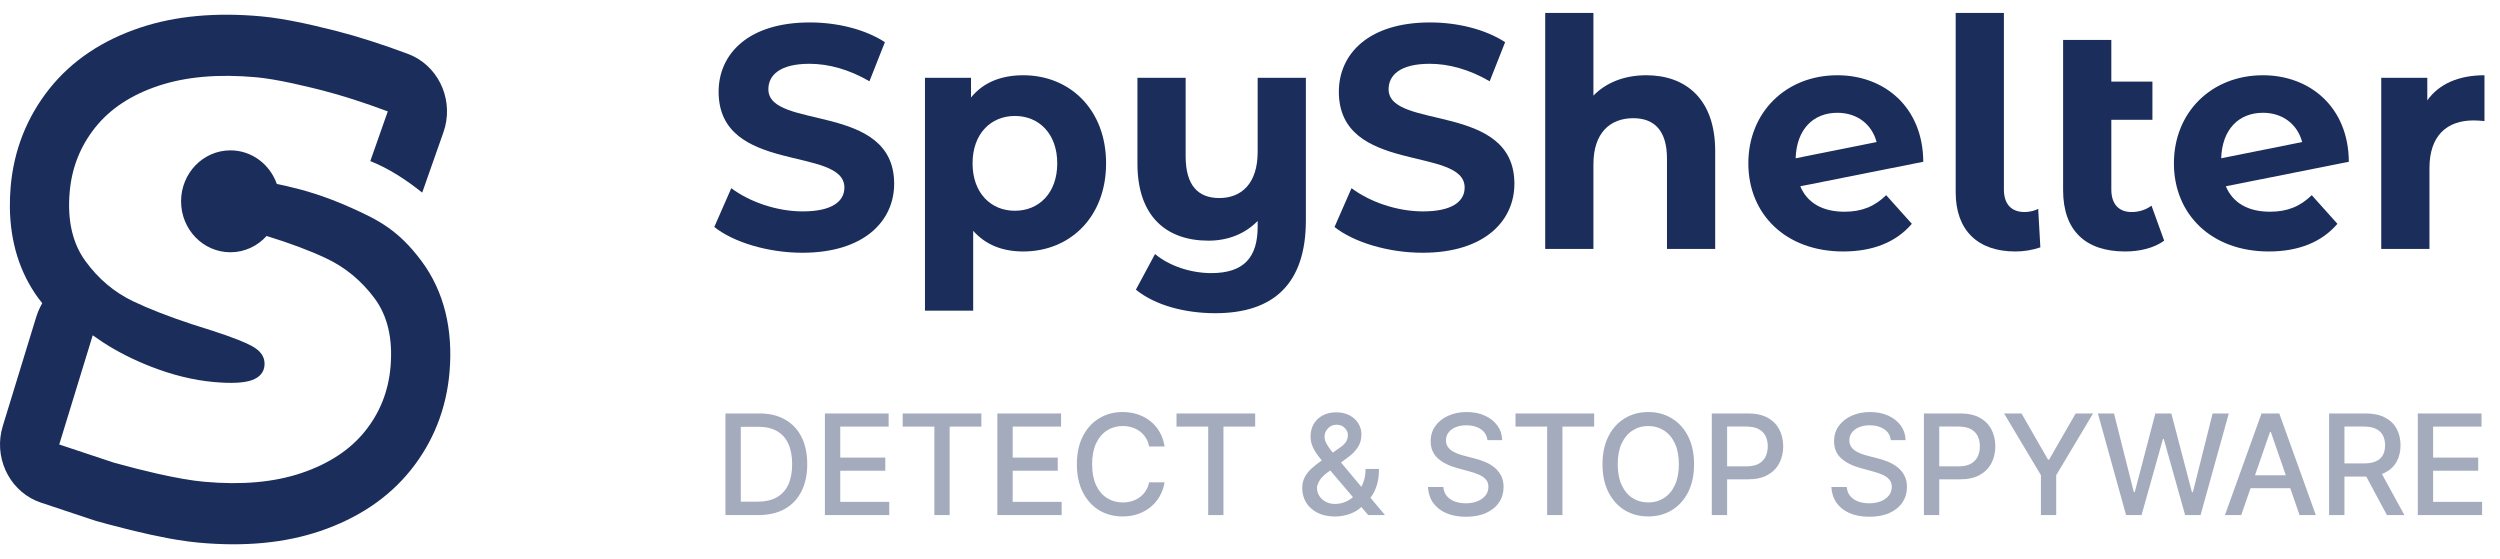
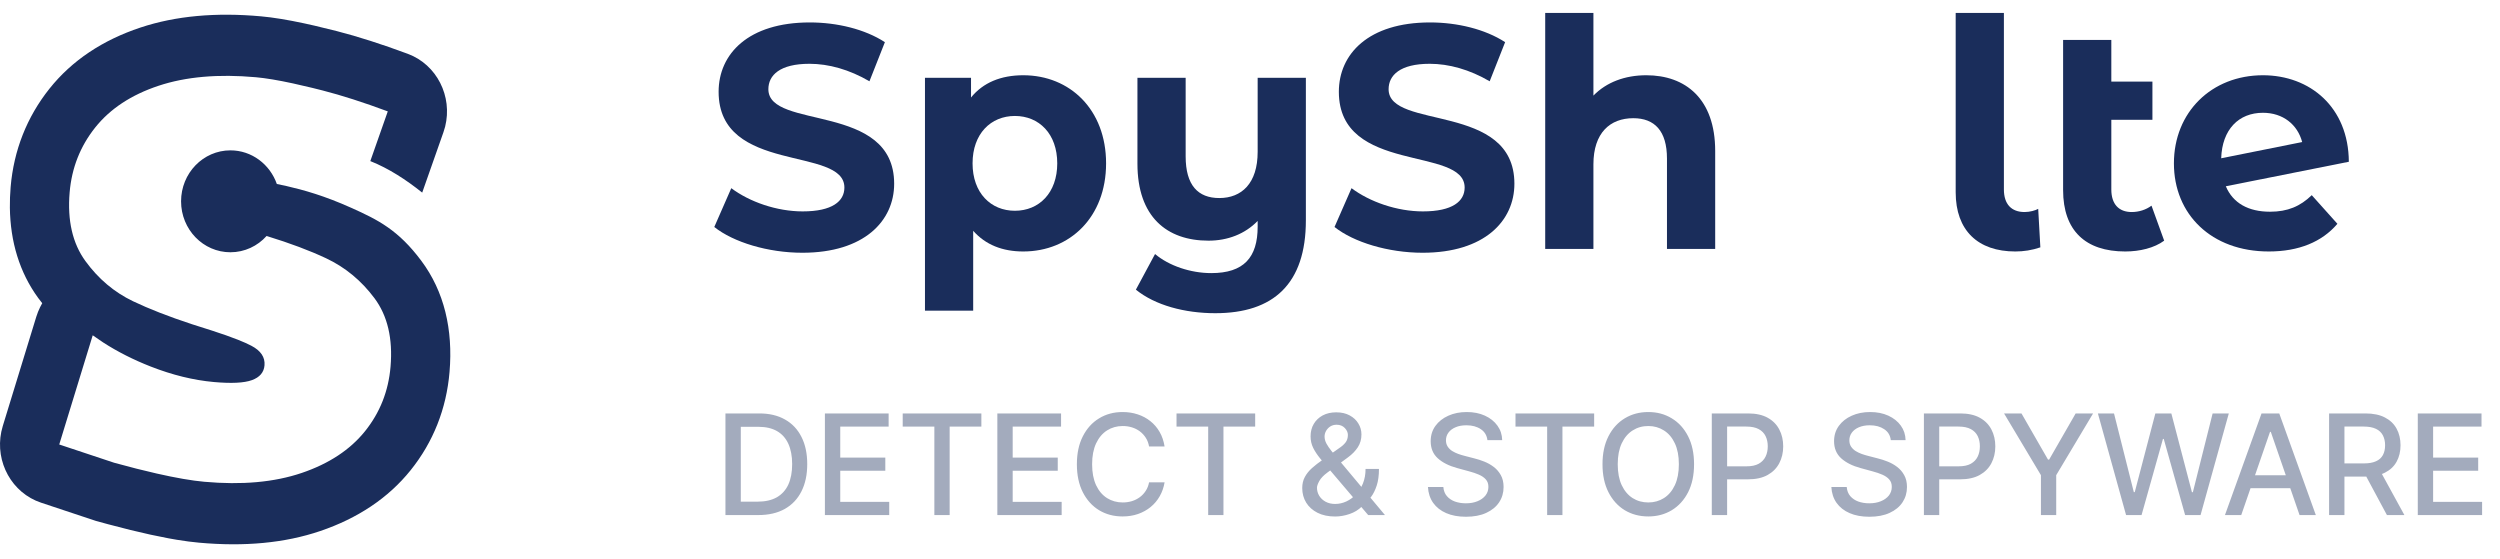
<svg xmlns="http://www.w3.org/2000/svg" width="161" height="36" viewBox="0 0 161 36" fill="none">
  <path d="M16.812 1.052C17.59 1.122 18.509 1.273 19.585 1.503L20.249 1.651L21.693 2.004C23.063 2.356 24.584 2.844 26.263 3.467C28.133 4.161 29.154 6.207 28.667 8.154L28.557 8.517L27.19 12.404C26.177 11.591 25.035 10.845 23.848 10.374L24.973 7.173C23.408 6.592 22.008 6.142 20.772 5.825L20.097 5.656L18.865 5.371C17.905 5.163 17.11 5.031 16.48 4.974C14.057 4.756 11.967 4.939 10.209 5.524C8.451 6.109 7.091 7.006 6.128 8.215C5.166 9.425 4.618 10.815 4.485 12.387C4.331 14.197 4.671 15.674 5.504 16.817C6.337 17.96 7.357 18.82 8.563 19.398C9.597 19.892 10.861 20.385 12.357 20.878L13.64 21.286L14.557 21.594L15.322 21.879C15.666 22.016 15.953 22.144 16.183 22.264C16.795 22.583 17.079 23.005 17.034 23.529C16.996 23.981 16.725 24.299 16.221 24.481C15.718 24.664 14.901 24.704 13.77 24.602C12.456 24.483 11.101 24.151 9.706 23.605C8.59 23.168 7.57 22.651 6.646 22.055L5.971 21.593L3.815 28.625L7.35 29.8L8.798 30.184L10.103 30.498C11.336 30.778 12.354 30.954 13.156 31.026C15.578 31.245 17.669 31.056 19.428 30.459C21.187 29.862 22.547 28.965 23.509 27.768C24.47 26.57 25.018 25.186 25.151 23.614C25.304 21.804 24.958 20.332 24.113 19.2C23.267 18.068 22.23 17.212 21.001 16.633C19.947 16.137 18.678 15.661 17.194 15.205L17.167 15.199C16.587 15.843 15.758 16.246 14.839 16.246C13.084 16.246 11.661 14.777 11.661 12.965C11.661 11.152 13.084 9.683 14.839 9.683C16.215 9.683 17.387 10.587 17.829 11.851C18.009 11.884 18.195 11.921 18.378 11.963C19.585 12.242 20.868 12.599 22.616 13.381C24.365 14.163 25.661 14.824 27.133 16.796C28.606 18.768 29.182 21.219 28.95 23.957C28.75 26.323 27.903 28.466 26.445 30.281C24.998 32.083 23.027 33.383 20.619 34.2C18.331 34.977 15.73 35.212 12.824 34.949C12.387 34.91 11.911 34.848 11.391 34.762L10.856 34.668L9.692 34.432L8.395 34.13L6.957 33.76L6.181 33.548L2.646 32.373C0.765 31.748 -0.322 29.757 0.085 27.802L0.179 27.436L2.335 20.405L2.449 20.082L2.585 19.778L2.72 19.526L2.456 19.184C1.256 17.537 0.666 15.568 0.636 13.381L0.644 12.719L0.685 12.044C0.886 9.682 1.73 7.539 3.182 5.715C4.635 3.89 6.618 2.582 9.039 1.776C11.32 1.017 13.913 0.79 16.812 1.052Z" fill="#1A2D5B" />
  <path d="M51.672 16.277C49.463 16.277 47.234 15.601 46 14.618L47.095 12.119C48.269 13 50.02 13.614 51.692 13.614C53.603 13.614 54.379 12.959 54.379 12.078C54.379 9.394 46.279 11.238 46.279 5.911C46.279 3.473 48.189 1.445 52.15 1.445C53.902 1.445 55.693 1.875 56.987 2.715L55.992 5.235C54.698 4.477 53.364 4.108 52.13 4.108C50.22 4.108 49.483 4.846 49.483 5.747C49.483 8.39 57.584 6.567 57.584 11.832C57.584 14.229 55.653 16.277 51.672 16.277Z" fill="#1A2D5B" />
  <path d="M65.897 4.846C68.903 4.846 71.232 7.058 71.232 10.521C71.232 13.983 68.903 16.195 65.897 16.195C64.564 16.195 63.469 15.765 62.673 14.864V20.006H59.568V5.01H62.534V6.28C63.31 5.317 64.465 4.846 65.897 4.846ZM65.36 13.573C66.913 13.573 68.087 12.426 68.087 10.521C68.087 8.615 66.913 7.468 65.36 7.468C63.808 7.468 62.633 8.615 62.633 10.521C62.633 12.426 63.808 13.573 65.36 13.573Z" fill="#1A2D5B" />
  <path d="M80.993 5.01H84.098V14.188C84.098 18.285 82.008 20.17 78.266 20.17C76.296 20.17 74.385 19.658 73.151 18.654L74.385 16.359C75.281 17.117 76.674 17.588 78.007 17.588C80.097 17.588 80.993 16.585 80.993 14.598V14.229C80.177 15.069 79.062 15.499 77.828 15.499C75.141 15.499 73.251 13.962 73.251 10.541V5.01H76.356V10.07C76.356 11.934 77.152 12.754 78.525 12.754C79.958 12.754 80.993 11.811 80.993 9.783V5.01Z" fill="#1A2D5B" />
  <path d="M91.616 16.277C89.406 16.277 87.177 15.601 85.943 14.618L87.038 12.119C88.212 13 89.964 13.614 91.636 13.614C93.546 13.614 94.323 12.959 94.323 12.078C94.323 9.394 86.222 11.238 86.222 5.911C86.222 3.473 88.133 1.445 92.093 1.445C93.845 1.445 95.636 1.875 96.93 2.715L95.935 5.235C94.641 4.477 93.308 4.108 92.073 4.108C90.163 4.108 89.426 4.846 89.426 5.747C89.426 8.39 97.527 6.567 97.527 11.832C97.527 14.229 95.597 16.277 91.616 16.277Z" fill="#1A2D5B" />
  <path d="M106.02 4.846C108.548 4.846 110.458 6.362 110.458 9.722V16.032H107.353V10.213C107.353 8.431 106.557 7.612 105.184 7.612C103.691 7.612 102.616 8.554 102.616 10.582V16.032H99.511V0.831H102.616V6.157C103.452 5.297 104.647 4.846 106.02 4.846Z" fill="#1A2D5B" />
-   <path d="M118.783 13.635C119.918 13.635 120.734 13.286 121.47 12.569L123.122 14.413C122.127 15.581 120.634 16.195 118.704 16.195C115.002 16.195 112.593 13.799 112.593 10.521C112.593 7.222 115.022 4.846 118.326 4.846C121.351 4.846 123.839 6.895 123.859 10.418L115.937 11.996C116.395 13.082 117.39 13.635 118.783 13.635ZM118.326 7.263C116.773 7.263 115.698 8.329 115.639 10.193L120.853 9.148C120.555 8.021 119.619 7.263 118.326 7.263Z" fill="#1A2D5B" />
  <path d="M129.787 16.195C127.379 16.195 125.946 14.843 125.946 12.385V0.831H129.051V12.201C129.051 13.143 129.529 13.655 130.384 13.655C130.723 13.655 131.081 13.553 131.26 13.45L131.399 15.929C130.862 16.113 130.325 16.195 129.787 16.195Z" fill="#1A2D5B" />
  <path d="M138.557 13.245L139.373 15.499C138.736 15.97 137.8 16.195 136.865 16.195C134.317 16.195 132.864 14.864 132.864 12.242V2.572H135.969V5.256H138.616V7.714H135.969V12.201C135.969 13.143 136.447 13.655 137.283 13.655C137.74 13.655 138.198 13.512 138.557 13.245Z" fill="#1A2D5B" />
  <path d="M146.19 13.635C147.324 13.635 148.14 13.286 148.877 12.569L150.529 14.413C149.534 15.581 148.041 16.195 146.11 16.195C142.408 16.195 140 13.799 140 10.521C140 7.222 142.428 4.846 145.732 4.846C148.757 4.846 151.245 6.895 151.265 10.418L143.343 11.996C143.801 13.082 144.796 13.635 146.19 13.635ZM145.732 7.263C144.179 7.263 143.105 8.329 143.045 10.193L148.26 9.148C147.961 8.021 147.026 7.263 145.732 7.263Z" fill="#1A2D5B" />
-   <path d="M156.318 6.464C157.074 5.399 158.348 4.846 160 4.846V7.796C159.741 7.776 159.542 7.755 159.303 7.755C157.592 7.755 156.457 8.718 156.457 10.828V16.032H153.352V5.01H156.318V6.464Z" fill="#1A2D5B" />
  <path d="M48.838 33.17H46.719V26.625H48.905C49.547 26.625 50.097 26.756 50.557 27.018C51.018 27.277 51.37 27.651 51.615 28.139C51.863 28.625 51.986 29.208 51.986 29.888C51.986 30.569 51.861 31.155 51.612 31.645C51.365 32.136 51.007 32.513 50.538 32.777C50.07 33.039 49.503 33.17 48.838 33.17ZM47.707 32.307H48.784C49.282 32.307 49.697 32.213 50.027 32.026C50.357 31.836 50.604 31.562 50.769 31.204C50.932 30.844 51.015 30.405 51.015 29.888C51.015 29.374 50.932 28.938 50.769 28.58C50.606 28.223 50.365 27.951 50.043 27.765C49.721 27.58 49.322 27.487 48.844 27.487H47.707V32.307ZM53.124 33.17V26.625H57.228V27.475H54.112V29.469H57.014V30.316H54.112V32.32H57.266V33.17H53.124ZM58.134 27.475V26.625H63.2V27.475H61.158V33.17H60.173V27.475H58.134ZM64.229 33.17V26.625H68.333V27.475H65.217V29.469H68.119V30.316H65.217V32.32H68.371V33.17H64.229ZM74.999 28.753H74.001C73.963 28.54 73.892 28.352 73.787 28.191C73.683 28.029 73.555 27.891 73.404 27.778C73.253 27.665 73.083 27.58 72.896 27.523C72.71 27.465 72.513 27.436 72.304 27.436C71.927 27.436 71.59 27.531 71.291 27.721C70.995 27.91 70.761 28.188 70.588 28.555C70.418 28.921 70.332 29.369 70.332 29.897C70.332 30.43 70.418 30.879 70.588 31.246C70.761 31.612 70.996 31.889 71.294 32.077C71.593 32.264 71.928 32.358 72.301 32.358C72.508 32.358 72.704 32.33 72.889 32.275C73.077 32.218 73.246 32.133 73.397 32.023C73.549 31.912 73.677 31.776 73.781 31.617C73.888 31.455 73.961 31.269 74.001 31.061L74.999 31.064C74.945 31.386 74.842 31.682 74.689 31.952C74.537 32.221 74.342 32.453 74.104 32.649C73.867 32.843 73.597 32.993 73.292 33.1C72.987 33.206 72.655 33.259 72.295 33.259C71.728 33.259 71.223 33.125 70.78 32.857C70.337 32.586 69.987 32.199 69.732 31.697C69.478 31.194 69.351 30.594 69.351 29.897C69.351 29.198 69.479 28.599 69.735 28.098C69.99 27.595 70.34 27.209 70.783 26.941C71.226 26.67 71.73 26.535 72.295 26.535C72.642 26.535 72.966 26.585 73.266 26.685C73.569 26.783 73.841 26.928 74.081 27.12C74.322 27.309 74.521 27.542 74.679 27.817C74.837 28.089 74.943 28.401 74.999 28.753ZM75.768 27.475V26.625H80.833V27.475H78.791V33.17H77.807V27.475H75.768ZM85.983 33.263C85.544 33.263 85.165 33.183 84.848 33.023C84.533 32.863 84.29 32.646 84.119 32.371C83.949 32.094 83.864 31.781 83.864 31.431C83.864 31.165 83.919 30.928 84.03 30.722C84.141 30.513 84.295 30.32 84.493 30.143C84.692 29.966 84.921 29.788 85.18 29.61L86.235 28.865C86.414 28.748 86.554 28.624 86.654 28.494C86.754 28.362 86.804 28.199 86.804 28.005C86.804 27.852 86.738 27.705 86.606 27.564C86.474 27.424 86.297 27.353 86.075 27.353C85.922 27.353 85.787 27.39 85.669 27.465C85.554 27.54 85.464 27.636 85.398 27.753C85.334 27.868 85.302 27.989 85.302 28.117C85.302 28.266 85.342 28.416 85.423 28.568C85.507 28.719 85.613 28.875 85.743 29.038C85.873 29.197 86.009 29.363 86.152 29.536L89.192 33.17H88.111L85.596 30.214C85.385 29.964 85.189 29.73 85.008 29.511C84.827 29.289 84.68 29.065 84.567 28.839C84.456 28.611 84.401 28.365 84.401 28.101C84.401 27.801 84.469 27.534 84.605 27.302C84.744 27.068 84.936 26.884 85.184 26.752C85.431 26.62 85.721 26.554 86.053 26.554C86.39 26.554 86.678 26.62 86.919 26.752C87.162 26.882 87.348 27.056 87.478 27.273C87.611 27.488 87.677 27.724 87.677 27.98C87.677 28.291 87.599 28.566 87.443 28.804C87.29 29.041 87.078 29.258 86.807 29.456L85.494 30.424C85.238 30.612 85.06 30.797 84.96 30.981C84.862 31.162 84.813 31.303 84.813 31.406C84.813 31.593 84.861 31.767 84.957 31.927C85.055 32.087 85.191 32.214 85.366 32.31C85.543 32.406 85.749 32.454 85.986 32.454C86.229 32.454 86.465 32.402 86.695 32.297C86.928 32.191 87.138 32.038 87.325 31.84C87.515 31.642 87.665 31.405 87.776 31.128C87.886 30.851 87.942 30.541 87.942 30.198H88.805C88.805 30.619 88.757 30.976 88.661 31.268C88.565 31.558 88.449 31.795 88.313 31.978C88.178 32.159 88.052 32.301 87.932 32.403C87.894 32.437 87.858 32.471 87.824 32.505C87.79 32.539 87.753 32.573 87.715 32.607C87.493 32.831 87.225 32.996 86.909 33.103C86.596 33.209 86.287 33.263 85.983 33.263ZM95.789 28.344C95.754 28.041 95.614 27.807 95.367 27.641C95.12 27.473 94.808 27.388 94.433 27.388C94.165 27.388 93.933 27.431 93.737 27.516C93.541 27.599 93.388 27.714 93.28 27.861C93.173 28.006 93.12 28.171 93.12 28.357C93.12 28.512 93.156 28.646 93.229 28.759C93.303 28.872 93.4 28.967 93.519 29.044C93.641 29.118 93.771 29.181 93.909 29.232C94.048 29.281 94.181 29.322 94.309 29.354L94.948 29.52C95.157 29.571 95.371 29.64 95.591 29.728C95.81 29.815 96.013 29.93 96.201 30.073C96.388 30.216 96.54 30.393 96.655 30.604C96.772 30.814 96.831 31.067 96.831 31.361C96.831 31.732 96.735 32.061 96.543 32.349C96.353 32.636 96.077 32.863 95.715 33.029C95.355 33.196 94.919 33.279 94.408 33.279C93.918 33.279 93.494 33.201 93.136 33.045C92.778 32.89 92.498 32.669 92.295 32.384C92.093 32.096 91.981 31.755 91.96 31.361H92.951C92.97 31.598 93.046 31.795 93.181 31.952C93.317 32.108 93.491 32.224 93.702 32.301C93.915 32.375 94.148 32.413 94.402 32.413C94.681 32.413 94.929 32.369 95.146 32.281C95.366 32.192 95.538 32.068 95.664 31.911C95.79 31.751 95.853 31.564 95.853 31.351C95.853 31.157 95.797 30.999 95.686 30.875C95.578 30.752 95.43 30.649 95.242 30.568C95.057 30.487 94.847 30.416 94.612 30.354L93.839 30.143C93.315 30 92.899 29.791 92.593 29.514C92.288 29.237 92.136 28.87 92.136 28.414C92.136 28.037 92.238 27.708 92.442 27.427C92.647 27.145 92.924 26.927 93.273 26.771C93.623 26.614 94.017 26.535 94.456 26.535C94.899 26.535 95.29 26.613 95.629 26.768C95.97 26.924 96.238 27.138 96.434 27.411C96.63 27.681 96.733 27.992 96.741 28.344H95.789ZM97.598 27.475V26.625H102.664V27.475H100.621V33.17H99.637V27.475H97.598ZM109.097 29.897C109.097 30.596 108.97 31.197 108.714 31.7C108.458 32.2 108.108 32.586 107.662 32.857C107.219 33.125 106.715 33.259 106.151 33.259C105.584 33.259 105.078 33.125 104.633 32.857C104.189 32.586 103.84 32.199 103.584 31.697C103.329 31.194 103.201 30.594 103.201 29.897C103.201 29.198 103.329 28.599 103.584 28.098C103.84 27.595 104.189 27.209 104.633 26.941C105.078 26.67 105.584 26.535 106.151 26.535C106.715 26.535 107.219 26.67 107.662 26.941C108.108 27.209 108.458 27.595 108.714 28.098C108.97 28.599 109.097 29.198 109.097 29.897ZM108.119 29.897C108.119 29.364 108.033 28.916 107.861 28.552C107.69 28.185 107.456 27.908 107.157 27.721C106.861 27.531 106.526 27.436 106.151 27.436C105.774 27.436 105.437 27.531 105.141 27.721C104.845 27.908 104.61 28.185 104.438 28.552C104.267 28.916 104.182 29.364 104.182 29.897C104.182 30.43 104.267 30.879 104.438 31.246C104.61 31.61 104.845 31.887 105.141 32.077C105.437 32.264 105.774 32.358 106.151 32.358C106.526 32.358 106.861 32.264 107.157 32.077C107.456 31.887 107.69 31.61 107.861 31.246C108.033 30.879 108.119 30.43 108.119 29.897ZM110.239 33.17V26.625H112.572C113.081 26.625 113.503 26.717 113.837 26.902C114.172 27.088 114.422 27.341 114.588 27.663C114.755 27.983 114.838 28.343 114.838 28.743C114.838 29.146 114.754 29.508 114.585 29.83C114.419 30.15 114.168 30.403 113.831 30.591C113.497 30.776 113.076 30.869 112.569 30.869H110.964V30.031H112.479C112.801 30.031 113.062 29.976 113.262 29.865C113.462 29.752 113.609 29.599 113.703 29.405C113.797 29.211 113.844 28.991 113.844 28.743C113.844 28.496 113.797 28.277 113.703 28.085C113.609 27.893 113.461 27.743 113.259 27.634C113.059 27.526 112.794 27.471 112.466 27.471H111.226V33.17H110.239ZM121.767 28.344C121.733 28.041 121.593 27.807 121.345 27.641C121.098 27.473 120.787 27.388 120.412 27.388C120.144 27.388 119.912 27.431 119.715 27.516C119.519 27.599 119.367 27.714 119.258 27.861C119.152 28.006 119.099 28.171 119.099 28.357C119.099 28.512 119.135 28.646 119.207 28.759C119.282 28.872 119.379 28.967 119.498 29.044C119.62 29.118 119.75 29.181 119.888 29.232C120.027 29.281 120.16 29.322 120.288 29.354L120.927 29.52C121.136 29.571 121.35 29.64 121.569 29.728C121.789 29.815 121.992 29.93 122.18 30.073C122.367 30.216 122.518 30.393 122.633 30.604C122.751 30.814 122.809 31.067 122.809 31.361C122.809 31.732 122.713 32.061 122.522 32.349C122.332 32.636 122.056 32.863 121.694 33.029C121.334 33.196 120.898 33.279 120.387 33.279C119.897 33.279 119.473 33.201 119.115 33.045C118.757 32.89 118.477 32.669 118.274 32.384C118.072 32.096 117.96 31.755 117.939 31.361H118.929C118.948 31.598 119.025 31.795 119.159 31.952C119.296 32.108 119.469 32.224 119.68 32.301C119.893 32.375 120.127 32.413 120.38 32.413C120.659 32.413 120.908 32.369 121.125 32.281C121.344 32.192 121.517 32.068 121.643 31.911C121.768 31.751 121.831 31.564 121.831 31.351C121.831 31.157 121.776 30.999 121.665 30.875C121.556 30.752 121.408 30.649 121.221 30.568C121.035 30.487 120.826 30.416 120.591 30.354L119.818 30.143C119.294 30 118.878 29.791 118.571 29.514C118.267 29.237 118.114 28.87 118.114 28.414C118.114 28.037 118.217 27.708 118.421 27.427C118.626 27.145 118.903 26.927 119.252 26.771C119.602 26.614 119.996 26.535 120.435 26.535C120.878 26.535 121.269 26.613 121.608 26.768C121.948 26.924 122.217 27.138 122.413 27.411C122.609 27.681 122.711 27.992 122.72 28.344H121.767ZM123.899 33.17V26.625H126.232C126.742 26.625 127.164 26.717 127.498 26.902C127.833 27.088 128.083 27.341 128.249 27.663C128.415 27.983 128.498 28.343 128.498 28.743C128.498 29.146 128.414 29.508 128.246 29.83C128.08 30.15 127.828 30.403 127.492 30.591C127.157 30.776 126.736 30.869 126.229 30.869H124.625V30.031H126.14C126.462 30.031 126.723 29.976 126.923 29.865C127.123 29.752 127.27 29.599 127.364 29.405C127.458 29.211 127.504 28.991 127.504 28.743C127.504 28.496 127.458 28.277 127.364 28.085C127.27 27.893 127.122 27.743 126.92 27.634C126.719 27.526 126.455 27.471 126.127 27.471H124.887V33.17H123.899ZM129.061 26.625H130.183L131.893 29.6H131.963L133.673 26.625H134.795L132.42 30.6V33.17H131.436V30.6L129.061 26.625ZM136.919 33.17L135.104 26.625H136.142L137.418 31.693H137.478L138.805 26.625H139.834L141.16 31.697H141.221L142.493 26.625H143.535L141.716 33.17H140.722L139.345 28.267H139.294L137.916 33.17H136.919ZM144.336 33.17H143.287L145.643 26.625H146.784L149.139 33.17H148.091L146.24 27.813H146.189L144.336 33.17ZM144.511 30.607H147.912V31.438H144.511V30.607ZM149.994 33.17V26.625H152.328C152.835 26.625 153.255 26.712 153.59 26.887C153.927 27.061 154.178 27.303 154.344 27.612C154.51 27.919 154.594 28.274 154.594 28.676C154.594 29.077 154.509 29.43 154.341 29.734C154.175 30.037 153.923 30.272 153.587 30.441C153.252 30.609 152.831 30.693 152.324 30.693H150.557V29.843H152.235C152.554 29.843 152.814 29.797 153.015 29.705C153.217 29.614 153.365 29.481 153.459 29.306C153.553 29.131 153.6 28.921 153.6 28.676C153.6 28.429 153.552 28.215 153.456 28.034C153.362 27.853 153.214 27.714 153.012 27.618C152.811 27.52 152.548 27.471 152.222 27.471H150.982V33.17H149.994ZM153.226 30.217L154.843 33.17H153.718L152.133 30.217H153.226ZM155.705 33.17V26.625H159.809V27.475H156.693V29.469H159.595V30.316H156.693V32.32H159.847V33.17H155.705Z" fill="#1A2D5B" fill-opacity="0.4" />
</svg>